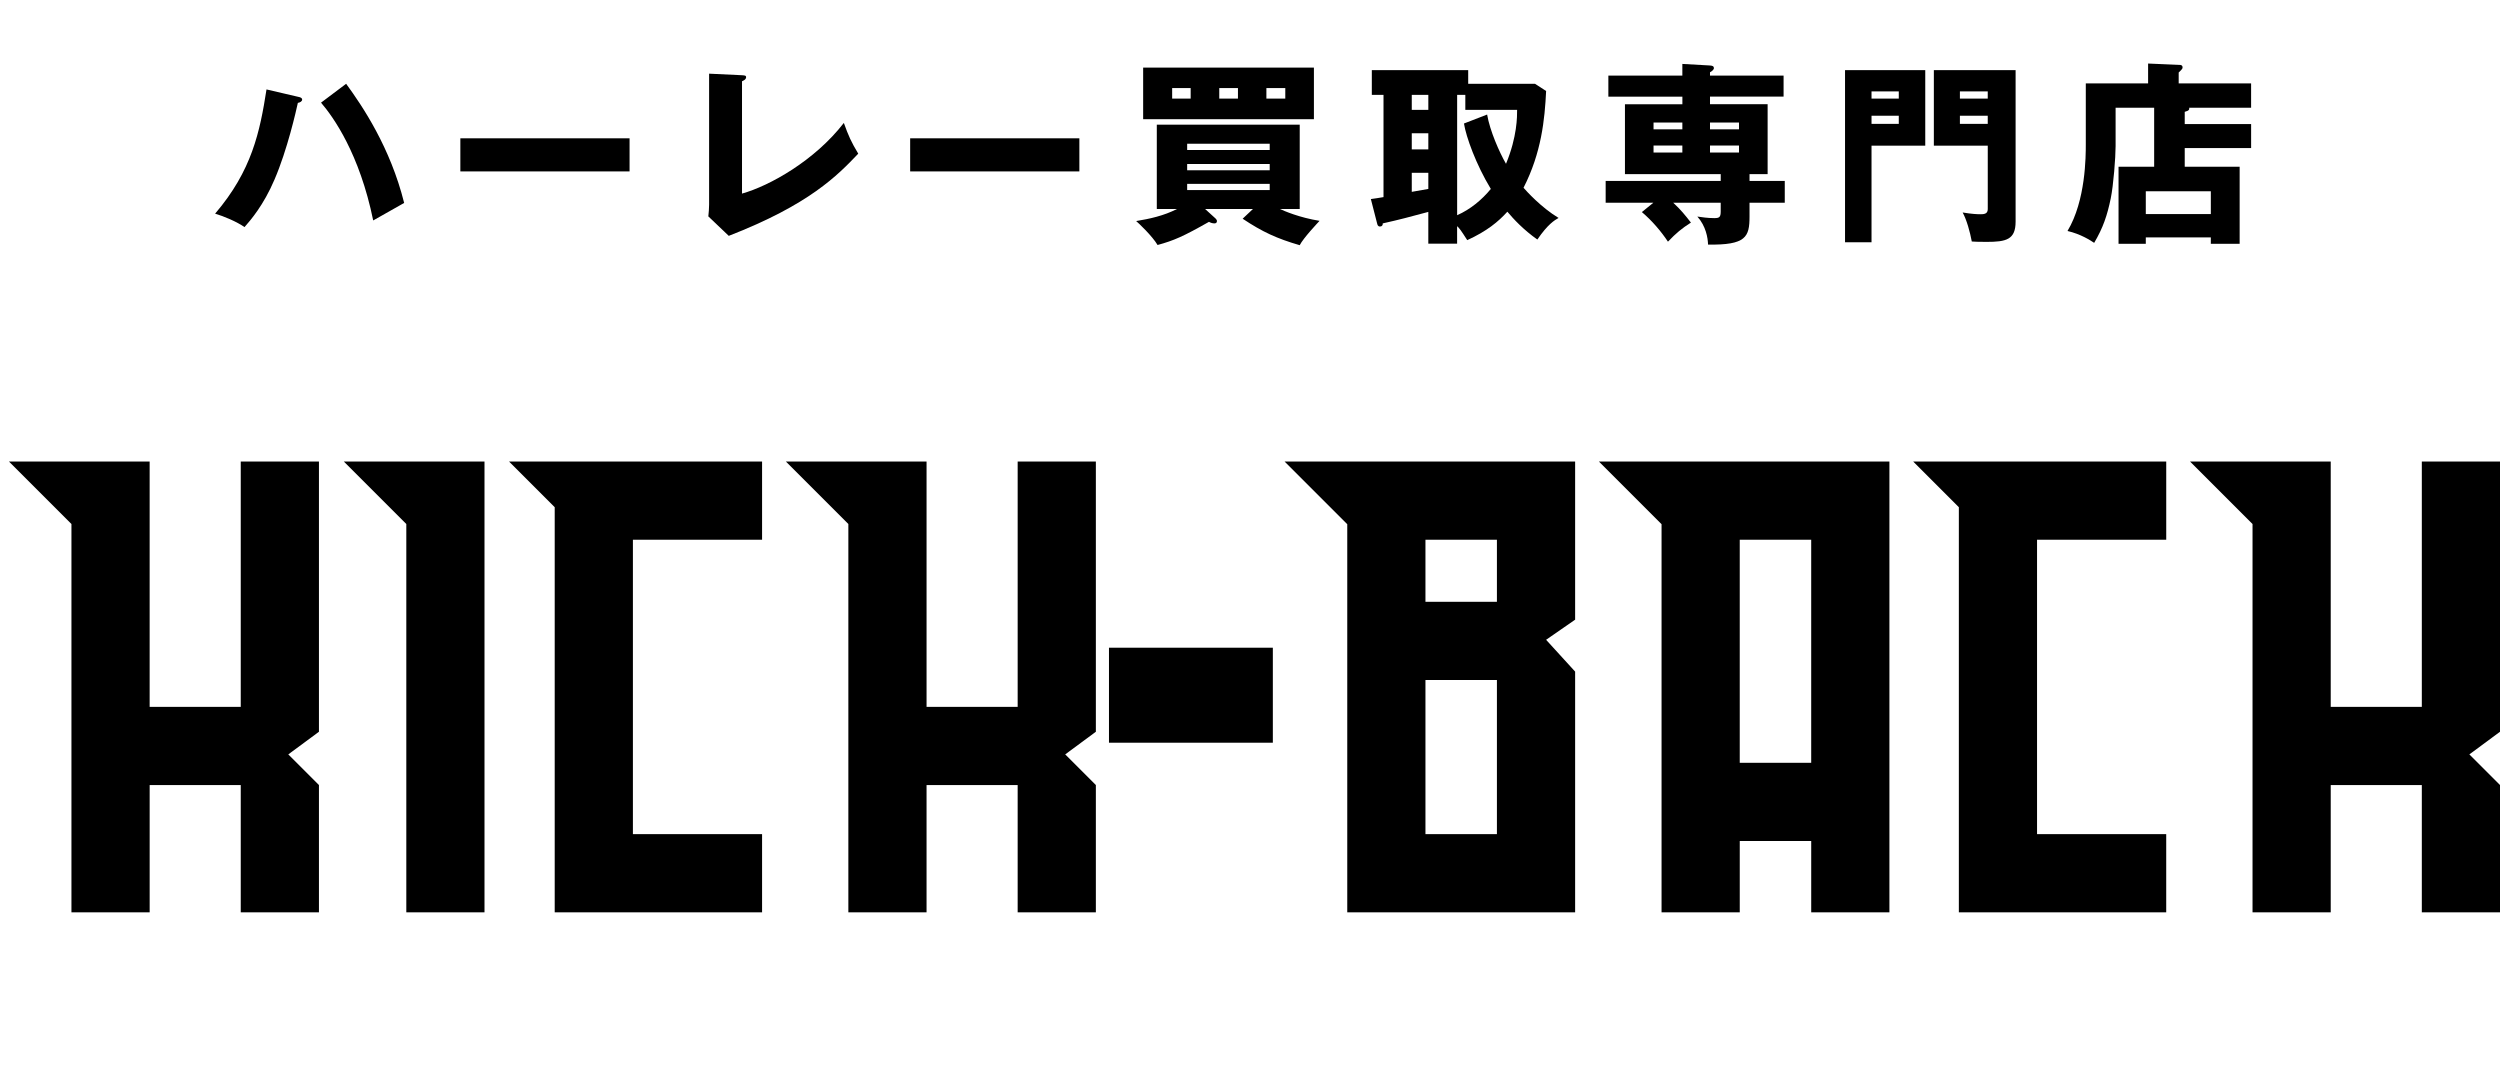
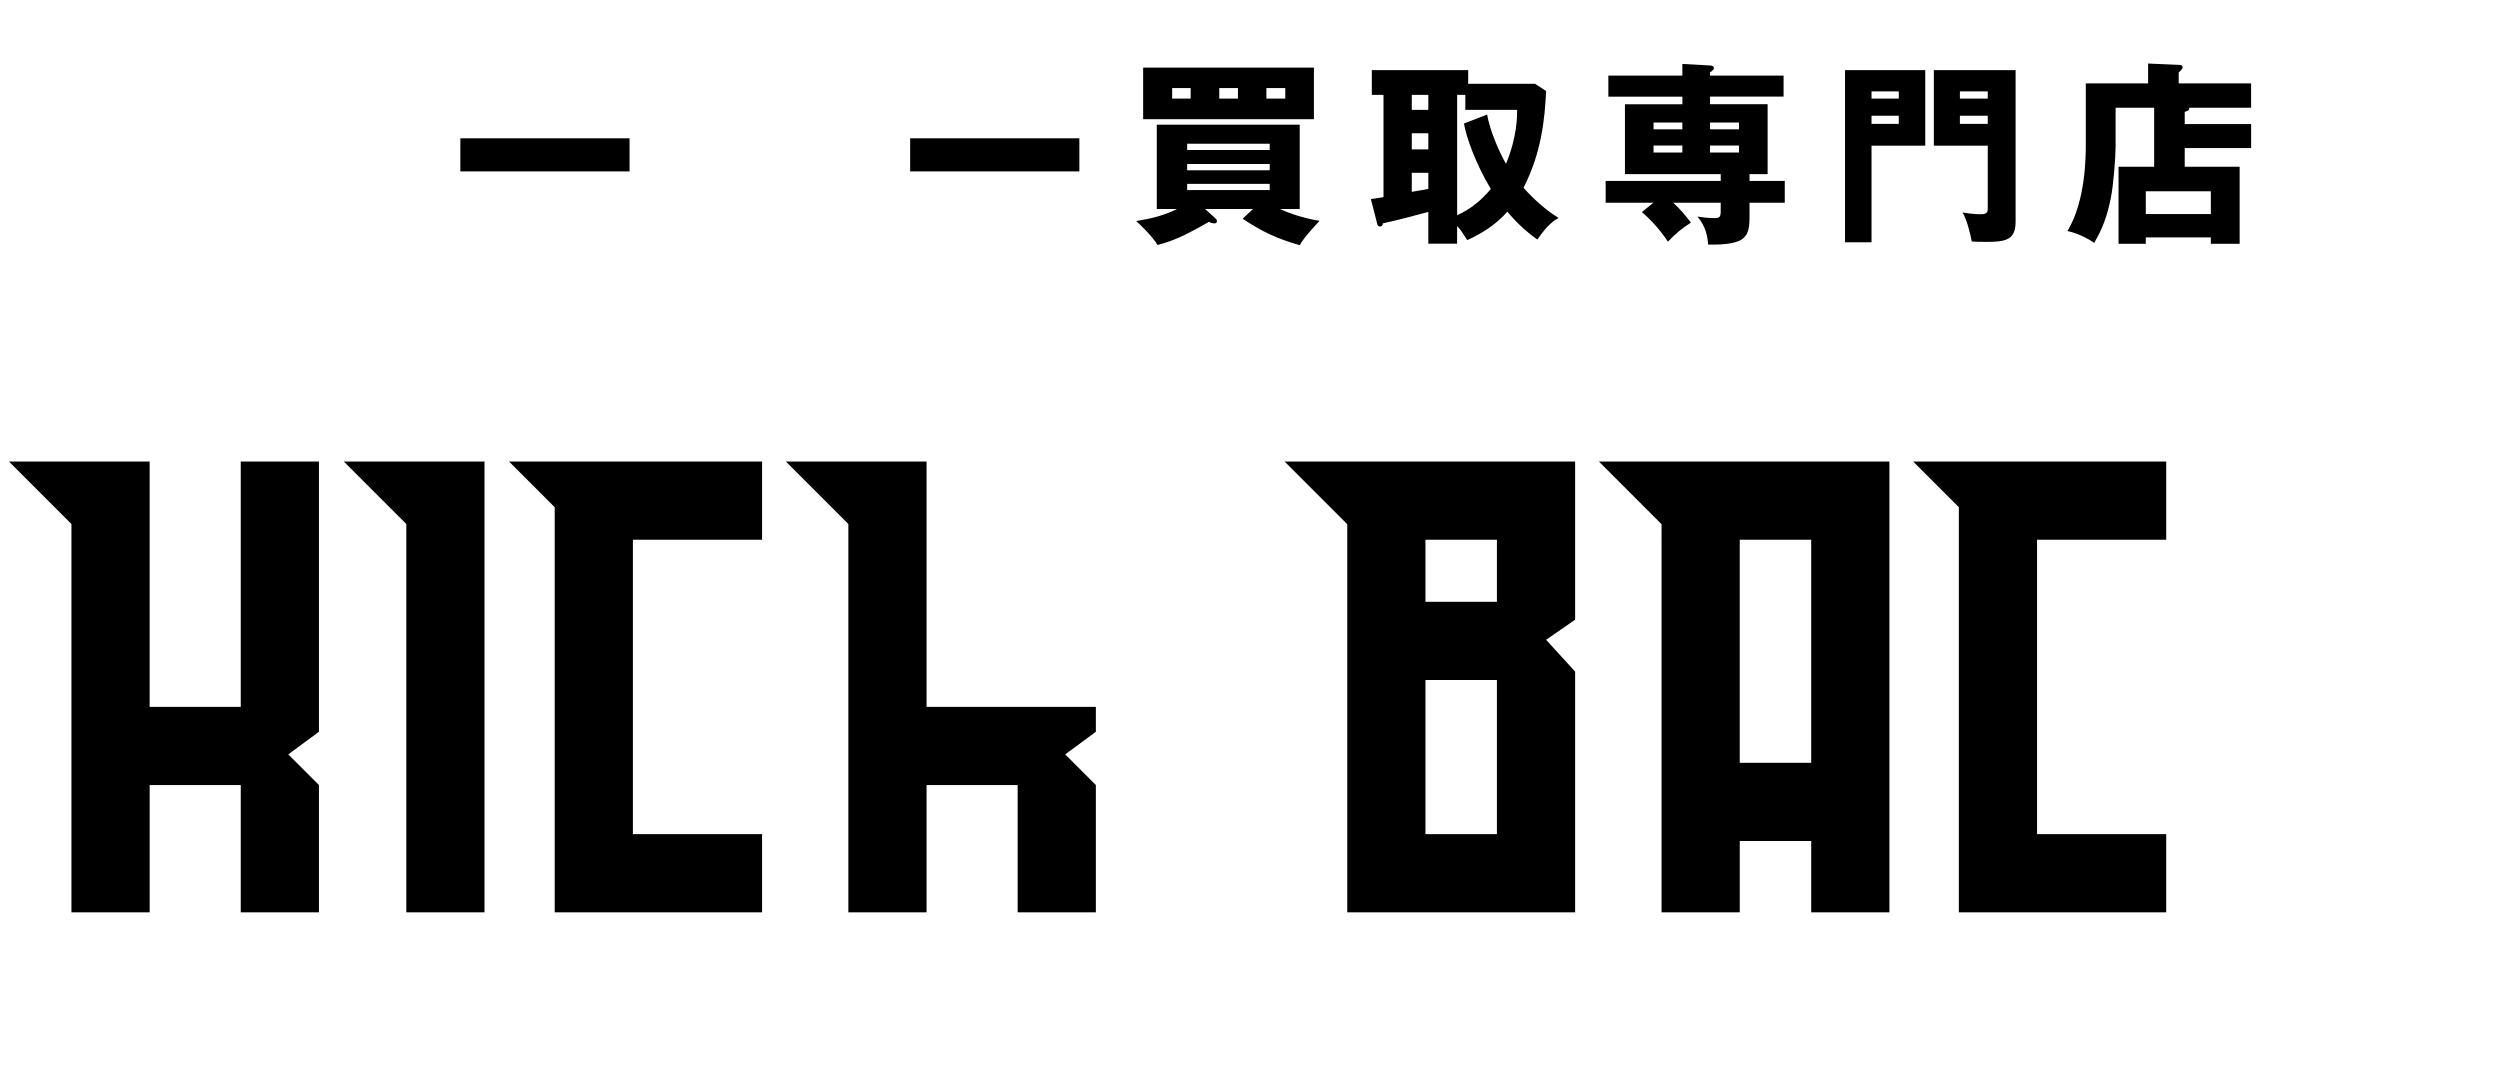
<svg xmlns="http://www.w3.org/2000/svg" version="1.1" id="レイヤー_1" x="0px" y="0px" width="154px" height="65.836px" viewBox="0 0 154 65.836" enable-background="new 0 0 154 65.836" xml:space="preserve">
  <g>
-     <path d="M18.372,5.965c0.12,0.024,0.24,0.06,0.24,0.168s-0.12,0.18-0.264,0.204c-0.108,0.492-0.647,2.89-1.439,4.725   c-0.672,1.583-1.487,2.519-1.847,2.926c-0.48-0.335-1.283-0.671-1.811-0.827c2.267-2.651,2.758-5.038,3.166-7.652L18.372,5.965z    M21.322,5.161c1.008,1.379,2.723,3.922,3.574,7.34c-0.492,0.276-1.511,0.852-1.907,1.079c-0.84-4.114-2.459-6.38-3.214-7.256   L21.322,5.161z" />
    <path d="M38.781,8.52v2.039H28.358V8.52H38.781z" />
-     <path d="M45.708,4.634c0.156,0.012,0.252,0.012,0.252,0.12c0,0.144-0.168,0.216-0.252,0.252v6.92   c1.703-0.48,4.474-2.027,6.273-4.354c0.288,0.803,0.443,1.151,0.887,1.895c-1.271,1.332-2.998,3.13-7.976,5.062l-1.259-1.199   c0.024-0.168,0.048-0.552,0.048-0.72V4.538L45.708,4.634z" />
    <path d="M66.489,8.52v2.039H56.066V8.52H66.489z" />
    <path d="M77.183,12.873h-2.95l0.647,0.588c0.036,0.036,0.084,0.096,0.084,0.156c0,0.108-0.072,0.144-0.156,0.144   c-0.119,0-0.228-0.036-0.335-0.096c-1.584,0.9-2.159,1.151-3.167,1.427c-0.323-0.552-1.188-1.367-1.319-1.475   c0.815-0.132,1.703-0.324,2.519-0.744h-1.247V7.68h8.804v5.193h-1.224c0.264,0.12,1.188,0.528,2.446,0.731   c-0.132,0.144-0.995,1.056-1.223,1.5c-1.403-0.408-2.291-0.815-3.515-1.631L77.183,12.873z M80.937,4.166v3.178H70.418V4.166   H80.937z M73.345,5.425h-1.14v0.647h1.14V5.425z M78.214,9.239V8.855h-5.085v0.384H78.214z M73.129,10.103v0.384h5.085v-0.384   H73.129z M73.129,11.326v0.384h5.085v-0.384H73.129z M75.107,6.073h1.151V5.425h-1.151V6.073z M78.01,6.073h1.164V5.425H78.01   V6.073z" />
    <path d="M95.241,5.605c-0.084,1.751-0.288,3.802-1.392,5.961c0.18,0.204,1.067,1.199,2.159,1.859   c-0.252,0.144-0.66,0.384-1.308,1.331c-0.863-0.611-1.463-1.259-1.847-1.715c-0.552,0.612-1.26,1.199-2.471,1.751   c-0.408-0.636-0.456-0.695-0.624-0.863v1.079h-1.774v-1.955c-1.115,0.3-1.775,0.479-2.807,0.708   c0.012,0.108-0.048,0.192-0.168,0.192c-0.132,0-0.156-0.096-0.18-0.192l-0.384-1.499c0.336-0.048,0.432-0.06,0.779-0.12V5.845   h-0.72V4.322h5.937v0.839h4.114L95.241,5.605z M87.985,5.845h-1.02v0.923h1.02V5.845z M87.985,8.208h-1.02v0.996h1.02V8.208z    M87.985,10.643h-1.02v1.175c0.144-0.024,0.852-0.156,1.02-0.18V10.643z M91.607,7.056c0.168,0.996,0.755,2.327,1.163,3.035   c0.695-1.679,0.684-2.927,0.684-3.322h-3.19V5.845H89.76v7.412c0.815-0.36,1.523-0.947,2.075-1.619   c-0.911-1.499-1.523-3.202-1.655-4.03L91.607,7.056z" />
    <path d="M103.633,5.953h-4.558V4.658h4.558v-0.72l1.703,0.096c0.12,0.012,0.24,0.024,0.24,0.168c0,0.083-0.12,0.191-0.24,0.251   v0.204h4.533v1.295h-4.533v0.468h3.55v4.306h-1.115v0.419h2.171v1.343h-2.171v0.852c0,1.259-0.216,1.763-2.555,1.727   c-0.012-0.42-0.132-1.139-0.659-1.727c0.275,0.036,0.611,0.096,1.043,0.096c0.3,0,0.396-0.048,0.396-0.408v-0.54h-2.926   c0.443,0.408,0.731,0.756,1.091,1.224c-0.563,0.359-0.899,0.635-1.415,1.175c-0.42-0.636-0.983-1.295-1.607-1.823l0.708-0.576   h-2.938v-1.343h7.088v-0.419h-5.9V6.421h3.538V5.953z M103.633,7.548h-1.775v0.42h1.775V7.548z M103.633,8.963h-1.775v0.432h1.775   V8.963z M105.336,7.968h1.787v-0.42h-1.787V7.968z M105.336,9.395h1.787V8.963h-1.787V9.395z" />
    <path d="M118.596,4.322v4.653h-3.31v5.949h-1.632V4.322H118.596z M116.965,6.073V5.629h-1.679v0.444H116.965z M115.286,7.128v0.503   h1.679V7.128H115.286z M124.161,4.322v9.331c0,1.115-0.588,1.247-1.787,1.247c-0.588,0-0.72-0.012-0.912-0.024   c-0.107-0.576-0.312-1.331-0.563-1.787c0.563,0.096,0.924,0.108,1.079,0.108c0.204,0,0.468,0,0.468-0.312v-3.91h-3.321V4.322   H124.161z M122.445,6.073V5.629h-1.715v0.444H122.445z M120.73,7.128v0.503h1.715V7.128H120.73z" />
    <path d="M138.669,7.644v1.475h-4.09v1.151h3.383v4.75h-1.775v-0.396h-4.006v0.396h-1.679v-4.75h2.194V6.637h-2.375v2.362   c0,0.684-0.132,2.423-0.3,3.227c-0.216,1.043-0.468,1.799-1.02,2.734c-0.251-0.168-0.827-0.54-1.643-0.731   c1.127-1.871,1.127-4.618,1.127-5.337V5.137h3.838V3.914l1.943,0.084c0.06,0,0.18,0.012,0.18,0.156c0,0.06-0.036,0.108-0.072,0.144   c-0.083,0.084-0.107,0.12-0.167,0.168v0.671h4.461v1.5h-3.813c0.012,0.096,0.012,0.18-0.276,0.252v0.755H138.669z M132.181,13.185   h4.006v-1.403h-4.006V13.185z" />
  </g>
  <g>
    <path d="M19.647,28.43v16.646l-1.888,1.395l1.888,1.888v7.841h-4.817v-7.84H9.219v7.84H4.401V32.28l-3.85-3.85h8.667v15.112h5.612   V28.43H19.647z" />
    <path d="M29.845,28.43v27.769h-4.816V32.28l-3.85-3.85H29.845z" />
    <path d="M38.987,33.247v18.136h7.957v4.816H34.17V31.244l-2.813-2.814h15.587v4.817H38.987z" />
-     <path d="M67.505,28.43v16.646l-1.888,1.395l1.888,1.888v7.841h-4.817v-7.84h-5.612v7.84h-4.817V32.28l-3.85-3.85h8.667v15.112   h5.612V28.43H67.505z" />
-     <path d="M78.407,39.899v5.852H68.313v-5.852H78.407z" />
+     <path d="M67.505,28.43v16.646l-1.888,1.395l1.888,1.888v7.841h-4.817v-7.84h-5.612v7.84h-4.817V32.28l-3.85-3.85h8.667v15.112   h5.612H67.505z" />
    <path d="M97.028,28.43v9.742l-1.788,1.239l1.788,1.96v14.828H82.991V32.291l-3.86-3.86H97.028z M92.21,33.247h-4.402v3.825h4.402   V33.247z M92.21,41.89h-4.402v9.493h4.402V41.89z" />
    <path d="M116.388,28.43v27.769h-4.817v-4.393h-4.402v4.393h-4.817V32.291l-3.859-3.86H116.388z M111.57,33.248h-4.402V46.99h4.402   V33.248z" />
    <path d="M125.482,33.247v18.136h7.957v4.816h-12.774V31.244l-2.813-2.814h15.588v4.817H125.482z" />
-     <path d="M154,28.43v16.646l-1.887,1.395L154,48.358v7.841h-4.816v-7.84h-5.611v7.84h-4.817V32.28l-3.85-3.85h8.667v15.112h5.611   V28.43H154z" />
  </g>
</svg>